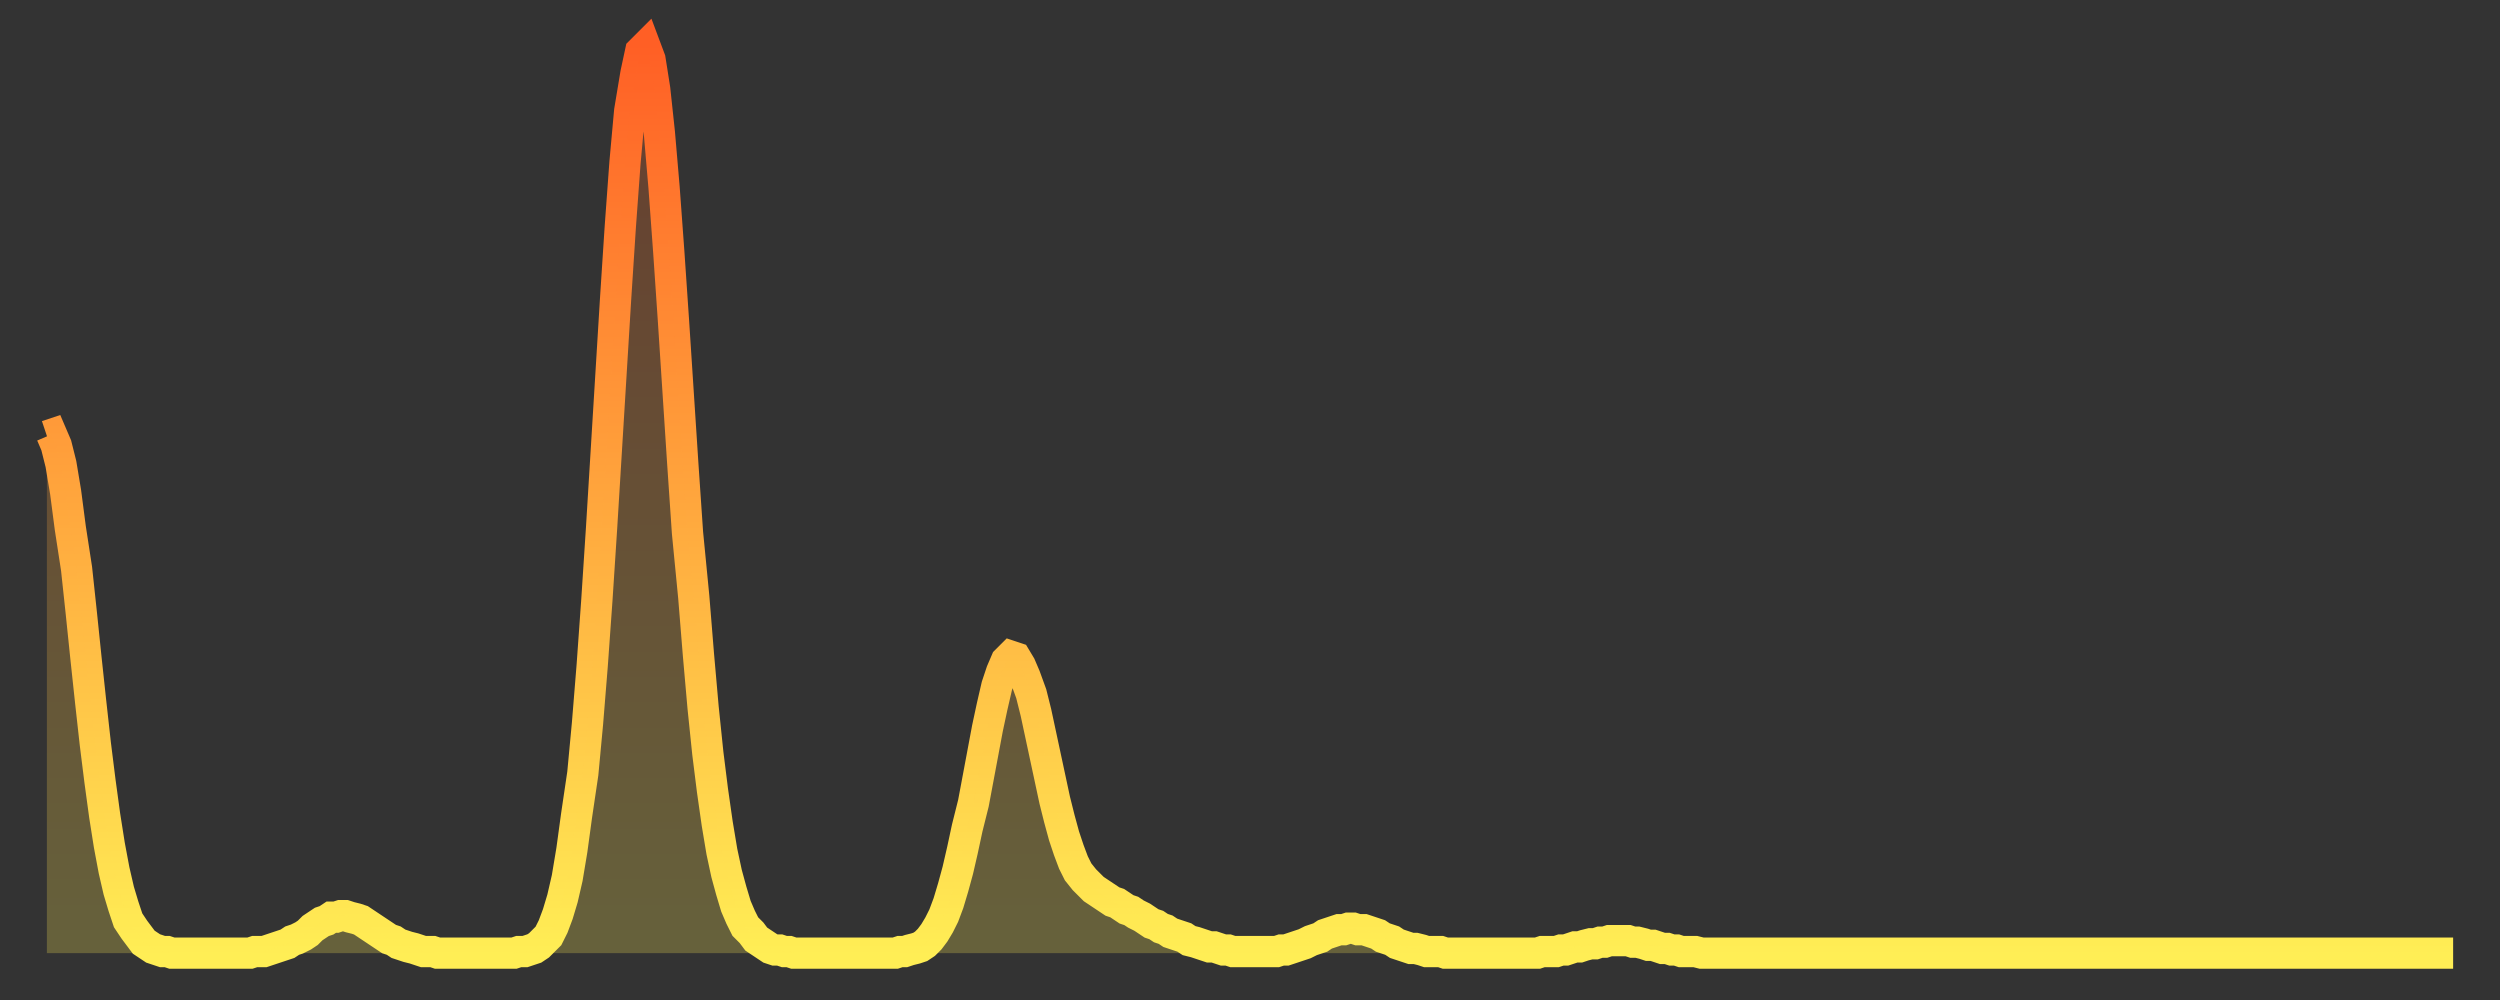
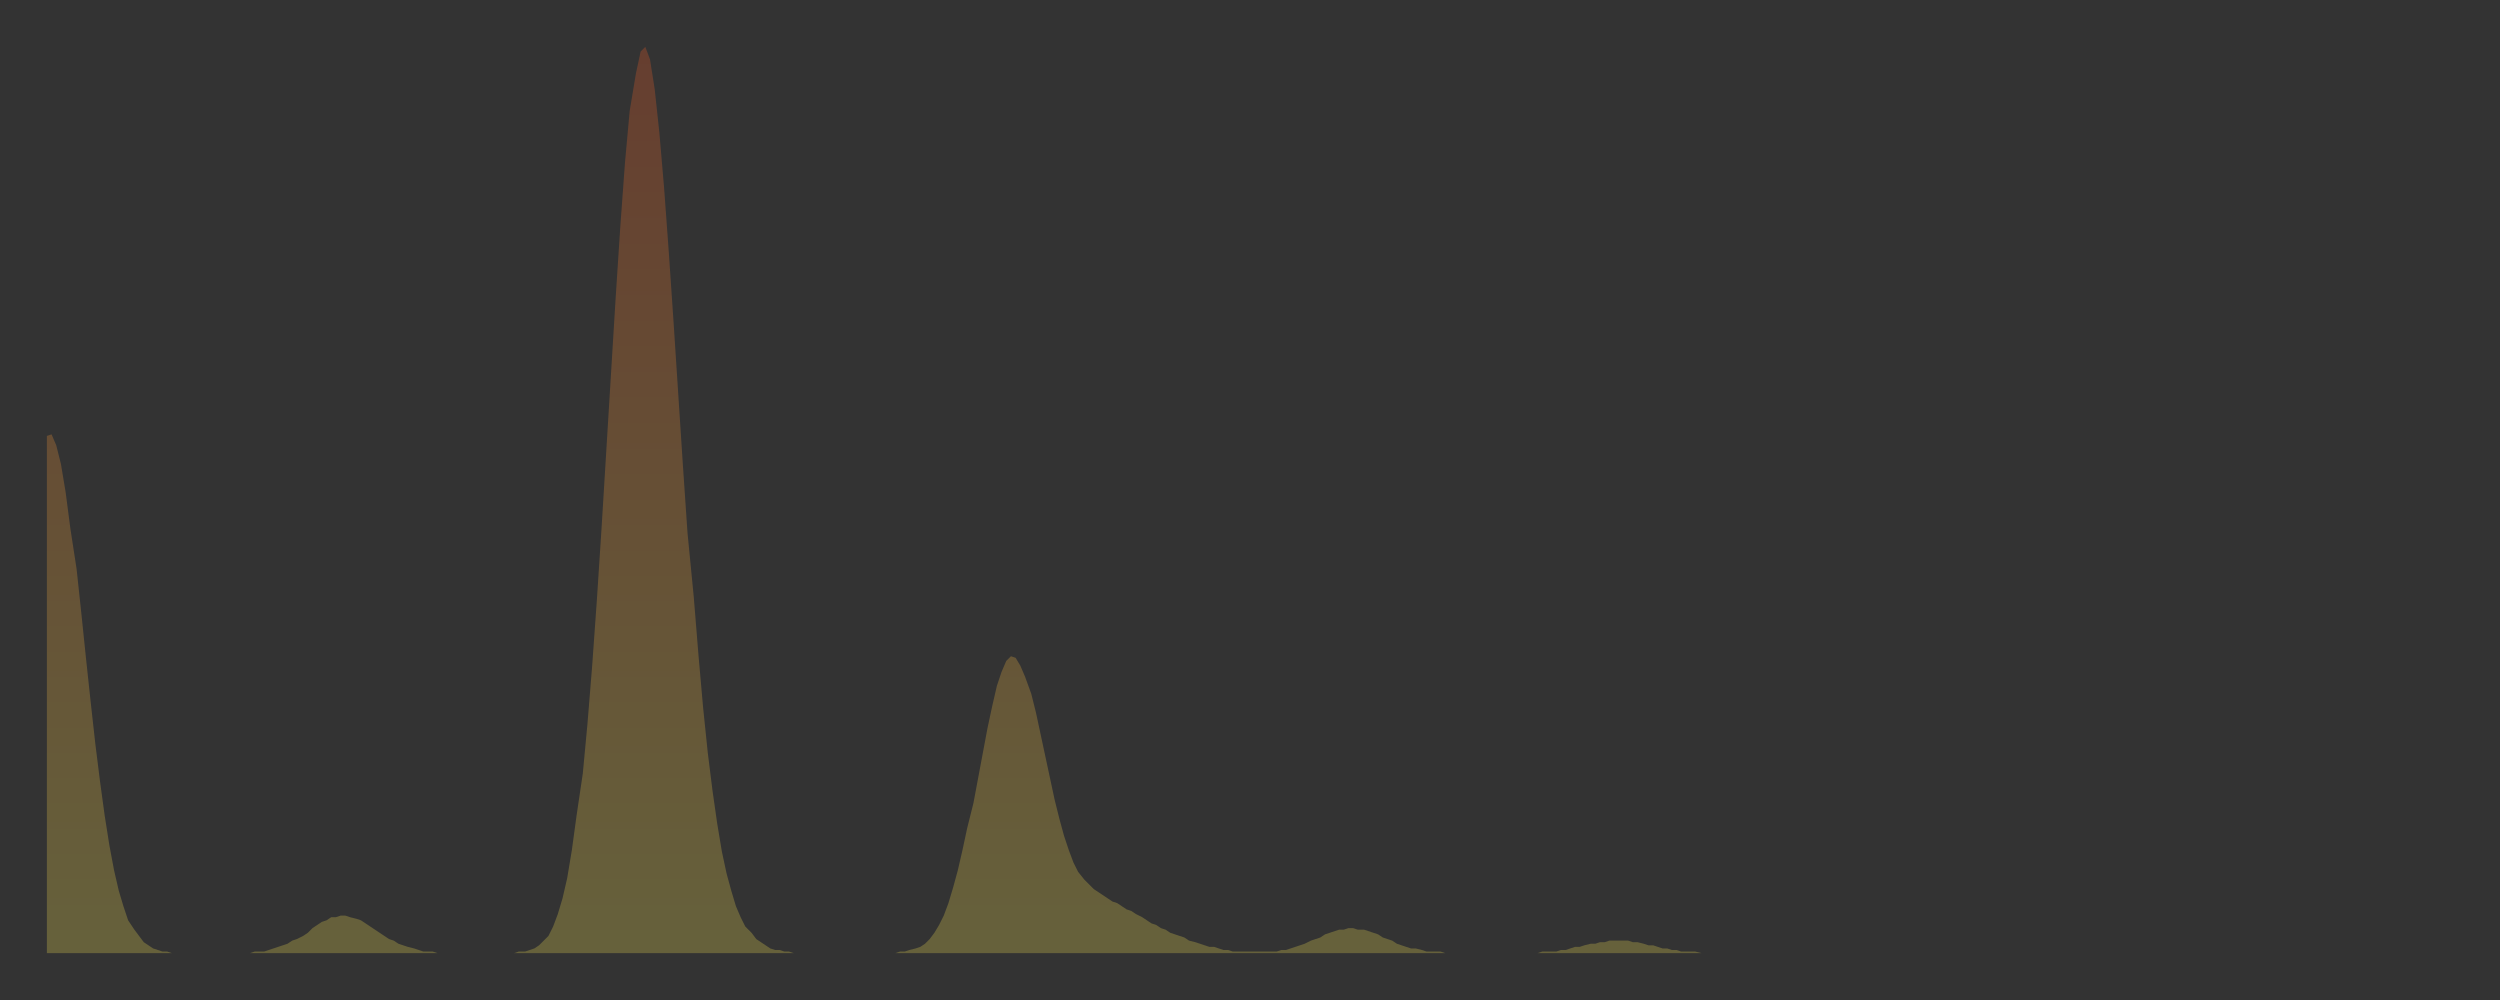
<svg xmlns="http://www.w3.org/2000/svg" baseProfile="full" height="64" version="1.1" width="160">
  <rect width="100%" height="100%" fill="#333333" stroke="none" />
  <defs>
    <linearGradient id="id257764" x1="0" x2="0" y1="0" y2="1">
      <stop offset="0%" stop-color="#ff5f25" />
      <stop offset="50%" stop-color="#ffa63d" />
      <stop offset="100%" stop-color="#ffee55" />
    </linearGradient>
  </defs>
  <g transform="translate(3,3)">
    <g>
-       <path d="M 0.0 24.9 0.3 24.8 0.6 25.5 0.9 26.7 1.2 28.5 1.5 30.8 1.9 33.4 2.2 36.2 2.5 39.1 2.8 41.9 3.1 44.6 3.4 47.0 3.7 49.2 4.0 51.1 4.3 52.7 4.6 54.0 4.9 55.0 5.2 55.9 5.6 56.5 5.9 56.9 6.2 57.3 6.5 57.5 6.8 57.7 7.1 57.8 7.4 57.9 7.7 57.9 8.0 58.0 8.3 58.0 8.6 58.0 8.9 58.0 9.3 58.0 9.6 58.0 9.9 58.0 10.2 58.0 10.5 58.0 10.8 58.0 11.1 58.0 11.4 58.0 11.7 58.0 12.0 58.0 12.3 58.0 12.7 58.0 13.0 58.0 13.3 57.9 13.6 57.9 13.9 57.9 14.2 57.8 14.5 57.7 14.8 57.6 15.1 57.5 15.4 57.4 15.7 57.2 16.0 57.1 16.4 56.9 16.7 56.7 17.0 56.4 17.3 56.2 17.6 56.0 17.9 55.9 18.2 55.7 18.5 55.7 18.8 55.6 19.1 55.6 19.4 55.7 19.8 55.8 20.1 55.9 20.4 56.1 20.7 56.3 21.0 56.5 21.3 56.7 21.6 56.9 21.9 57.1 22.2 57.2 22.5 57.4 22.8 57.5 23.1 57.6 23.5 57.7 23.8 57.8 24.1 57.9 24.4 57.9 24.7 57.9 25.0 58.0 25.3 58.0 25.6 58.0 25.9 58.0 26.2 58.0 26.5 58.0 26.8 58.0 27.2 58.0 27.5 58.0 27.8 58.0 28.1 58.0 28.4 58.0 28.7 58.0 29.0 58.0 29.3 58.0 29.6 58.0 29.9 58.0 30.2 57.9 30.6 57.9 30.9 57.8 31.2 57.7 31.5 57.5 31.8 57.2 32.1 56.9 32.4 56.3 32.7 55.5 33.0 54.5 33.3 53.2 33.6 51.4 33.9 49.2 34.3 46.5 34.6 43.3 34.9 39.6 35.2 35.4 35.5 30.8 35.8 25.9 36.1 21.0 36.4 16.1 36.7 11.5 37.0 7.4 37.3 4.1 37.7 1.7 38.0 0.3 38.3 0.0 38.6 0.8 38.9 2.7 39.2 5.5 39.5 9.0 39.8 13.1 40.1 17.5 40.4 22.1 40.7 26.7 41.0 31.1 41.4 35.2 41.7 38.9 42.0 42.3 42.3 45.2 42.6 47.6 42.9 49.7 43.2 51.5 43.5 52.9 43.8 54.0 44.1 55.0 44.4 55.7 44.7 56.3 45.1 56.7 45.4 57.1 45.7 57.3 46.0 57.5 46.3 57.7 46.6 57.8 46.9 57.8 47.2 57.9 47.5 57.9 47.8 58.0 48.1 58.0 48.5 58.0 48.8 58.0 49.1 58.0 49.4 58.0 49.7 58.0 50.0 58.0 50.3 58.0 50.6 58.0 50.9 58.0 51.2 58.0 51.5 58.0 51.8 58.0 52.2 58.0 52.5 58.0 52.8 58.0 53.1 58.0 53.4 58.0 53.7 58.0 54.0 58.0 54.3 58.0 54.6 57.9 54.9 57.9 55.2 57.8 55.6 57.7 55.9 57.6 56.2 57.4 56.5 57.1 56.8 56.7 57.1 56.2 57.4 55.6 57.7 54.8 58.0 53.8 58.3 52.7 58.6 51.4 58.9 50.0 59.3 48.4 59.6 46.8 59.9 45.2 60.2 43.6 60.5 42.2 60.8 40.9 61.1 40.0 61.4 39.3 61.7 39.0 62.0 39.1 62.3 39.6 62.6 40.3 63.0 41.4 63.3 42.6 63.6 44.0 63.9 45.4 64.2 46.8 64.5 48.2 64.8 49.4 65.1 50.5 65.4 51.4 65.7 52.2 66.0 52.8 66.4 53.3 66.7 53.6 67.0 53.9 67.3 54.1 67.6 54.3 67.9 54.5 68.2 54.7 68.5 54.8 68.8 55.0 69.1 55.2 69.4 55.3 69.7 55.5 70.1 55.7 70.4 55.9 70.7 56.1 71.0 56.2 71.3 56.4 71.6 56.5 71.9 56.7 72.2 56.8 72.5 56.9 72.8 57.0 73.1 57.2 73.5 57.3 73.8 57.4 74.1 57.5 74.4 57.6 74.7 57.6 75.0 57.7 75.3 57.8 75.6 57.8 75.9 57.9 76.2 57.9 76.5 57.9 76.8 57.9 77.2 57.9 77.5 57.9 77.8 57.9 78.1 57.9 78.4 57.9 78.7 57.9 79.0 57.8 79.3 57.8 79.6 57.7 79.9 57.6 80.2 57.5 80.5 57.4 80.9 57.2 81.2 57.1 81.5 57.0 81.8 56.8 82.1 56.7 82.4 56.6 82.7 56.5 83.0 56.5 83.3 56.4 83.6 56.4 83.9 56.5 84.3 56.5 84.6 56.6 84.9 56.7 85.2 56.8 85.5 57.0 85.8 57.1 86.1 57.2 86.4 57.4 86.7 57.5 87.0 57.6 87.3 57.7 87.6 57.7 88.0 57.8 88.3 57.9 88.6 57.9 88.9 57.9 89.2 57.9 89.5 58.0 89.8 58.0 90.1 58.0 90.4 58.0 90.7 58.0 91.0 58.0 91.4 58.0 91.7 58.0 92.0 58.0 92.3 58.0 92.6 58.0 92.9 58.0 93.2 58.0 93.5 58.0 93.8 58.0 94.1 58.0 94.4 58.0 94.7 58.0 95.1 58.0 95.4 58.0 95.7 57.9 96.0 57.9 96.3 57.9 96.6 57.9 96.9 57.8 97.2 57.8 97.5 57.7 97.8 57.6 98.1 57.6 98.4 57.5 98.8 57.4 99.1 57.4 99.4 57.3 99.7 57.3 100.0 57.2 100.3 57.2 100.6 57.2 100.9 57.2 101.2 57.2 101.5 57.3 101.8 57.3 102.2 57.4 102.5 57.5 102.8 57.5 103.1 57.6 103.4 57.7 103.7 57.7 104.0 57.8 104.3 57.8 104.6 57.9 104.9 57.9 105.2 57.9 105.5 57.9 105.9 58.0 106.2 58.0 106.5 58.0 106.8 58.0 107.1 58.0 107.4 58.0 107.7 58.0 108.0 58.0 108.3 58.0 108.6 58.0 108.9 58.0 109.3 58.0 109.6 58.0 109.9 58.0 110.2 58.0 110.5 58.0 110.8 58.0 111.1 58.0 111.4 58.0 111.7 58.0 112.0 58.0 112.3 58.0 112.6 58.0 113.0 58.0 113.3 58.0 113.6 58.0 113.9 58.0 114.2 58.0 114.5 58.0 114.8 58.0 115.1 58.0 115.4 58.0 115.7 58.0 116.0 58.0 116.3 58.0 116.7 58.0 117.0 58.0 117.3 58.0 117.6 58.0 117.9 58.0 118.2 58.0 118.5 58.0 118.8 58.0 119.1 58.0 119.4 58.0 119.7 58.0 120.1 58.0 120.4 58.0 120.7 58.0 121.0 58.0 121.3 58.0 121.6 58.0 121.9 58.0 122.2 58.0 122.5 58.0 122.8 58.0 123.1 58.0 123.4 58.0 123.8 58.0 124.1 58.0 124.4 58.0 124.7 58.0 125.0 58.0 125.3 58.0 125.6 58.0 125.9 58.0 126.2 58.0 126.5 58.0 126.8 58.0 127.2 58.0 127.5 58.0 127.8 58.0 128.1 58.0 128.4 58.0 128.7 58.0 129.0 58.0 129.3 58.0 129.6 58.0 129.9 58.0 130.2 58.0 130.5 58.0 130.9 58.0 131.2 58.0 131.5 58.0 131.8 58.0 132.1 58.0 132.4 58.0 132.7 58.0 133.0 58.0 133.3 58.0 133.6 58.0 133.9 58.0 134.2 58.0 134.6 58.0 134.9 58.0 135.2 58.0 135.5 58.0 135.8 58.0 136.1 58.0 136.4 58.0 136.7 58.0 137.0 58.0 137.3 58.0 137.6 58.0 138.0 58.0 138.3 58.0 138.6 58.0 138.9 58.0 139.2 58.0 139.5 58.0 139.8 58.0 140.1 58.0 140.4 58.0 140.7 58.0 141.0 58.0 141.3 58.0 141.7 58.0 142.0 58.0 142.3 58.0 142.6 58.0 142.9 58.0 143.2 58.0 143.5 58.0 143.8 58.0 144.1 58.0 144.4 58.0 144.7 58.0 145.1 58.0 145.4 58.0 145.7 58.0 146.0 58.0 146.3 58.0 146.6 58.0 146.9 58.0 147.2 58.0 147.5 58.0 147.8 58.0 148.1 58.0 148.4 58.0 148.8 58.0 149.1 58.0 149.4 58.0 149.7 58.0 150.0 58.0 150.3 58.0 150.6 58.0 150.9 58.0 151.2 58.0 151.5 58.0 151.8 58.0 152.1 58.0 152.5 58.0 152.8 58.0 153.1 58.0 153.4 58.0 153.7 58.0 154.0 58.0" fill="none" id="graph-curve" opacity="1" stroke="url(#id257764)" stroke-width="2" />
      <path d="M 0 58 L 0.0 24.9 0.3 24.8 0.6 25.5 0.9 26.7 1.2 28.5 1.5 30.8 1.9 33.4 2.2 36.2 2.5 39.1 2.8 41.9 3.1 44.6 3.4 47.0 3.7 49.2 4.0 51.1 4.3 52.7 4.6 54.0 4.9 55.0 5.2 55.9 5.6 56.5 5.9 56.9 6.2 57.3 6.5 57.5 6.8 57.7 7.1 57.8 7.4 57.9 7.7 57.9 8.0 58.0 8.3 58.0 8.6 58.0 8.9 58.0 9.3 58.0 9.6 58.0 9.9 58.0 10.2 58.0 10.5 58.0 10.8 58.0 11.1 58.0 11.4 58.0 11.7 58.0 12.0 58.0 12.3 58.0 12.7 58.0 13.0 58.0 13.3 57.9 13.6 57.9 13.9 57.9 14.2 57.8 14.5 57.7 14.8 57.6 15.1 57.5 15.4 57.4 15.7 57.2 16.0 57.1 16.4 56.9 16.7 56.7 17.0 56.4 17.3 56.2 17.6 56.0 17.9 55.9 18.2 55.7 18.5 55.7 18.8 55.6 19.1 55.6 19.4 55.7 19.8 55.8 20.1 55.9 20.4 56.1 20.7 56.3 21.0 56.5 21.3 56.7 21.6 56.9 21.9 57.1 22.2 57.2 22.5 57.4 22.8 57.5 23.1 57.6 23.5 57.7 23.8 57.8 24.1 57.9 24.4 57.9 24.7 57.9 25.0 58.0 25.3 58.0 25.6 58.0 25.9 58.0 26.2 58.0 26.5 58.0 26.8 58.0 27.2 58.0 27.5 58.0 27.8 58.0 28.1 58.0 28.4 58.0 28.7 58.0 29.0 58.0 29.3 58.0 29.6 58.0 29.9 58.0 30.2 57.9 30.6 57.9 30.9 57.8 31.2 57.7 31.5 57.5 31.8 57.2 32.1 56.9 32.4 56.3 32.7 55.5 33.0 54.5 33.3 53.2 33.6 51.4 33.9 49.2 34.3 46.5 34.6 43.3 34.9 39.6 35.2 35.4 35.5 30.8 35.8 25.9 36.1 21.0 36.4 16.1 36.7 11.5 37.0 7.4 37.3 4.1 37.7 1.7 38.0 0.3 38.3 0.0 38.6 0.8 38.9 2.7 39.2 5.5 39.5 9.0 39.8 13.1 40.1 17.5 40.4 22.1 40.7 26.7 41.0 31.1 41.4 35.2 41.7 38.9 42.0 42.3 42.3 45.2 42.6 47.6 42.9 49.7 43.2 51.5 43.5 52.9 43.8 54.0 44.1 55.0 44.4 55.7 44.7 56.3 45.1 56.7 45.4 57.1 45.7 57.3 46.0 57.5 46.3 57.7 46.6 57.8 46.9 57.8 47.2 57.9 47.5 57.9 47.8 58.0 48.1 58.0 48.5 58.0 48.8 58.0 49.1 58.0 49.4 58.0 49.7 58.0 50.0 58.0 50.3 58.0 50.6 58.0 50.9 58.0 51.2 58.0 51.5 58.0 51.8 58.0 52.2 58.0 52.5 58.0 52.8 58.0 53.1 58.0 53.4 58.0 53.7 58.0 54.0 58.0 54.3 58.0 54.6 57.9 54.9 57.9 55.2 57.8 55.6 57.7 55.9 57.6 56.2 57.4 56.5 57.1 56.8 56.7 57.1 56.2 57.4 55.6 57.7 54.8 58.0 53.8 58.3 52.7 58.6 51.4 58.9 50.0 59.3 48.4 59.6 46.8 59.9 45.2 60.2 43.6 60.5 42.2 60.8 40.9 61.1 40.0 61.4 39.3 61.7 39.0 62.0 39.1 62.3 39.6 62.6 40.3 63.0 41.4 63.3 42.6 63.6 44.0 63.9 45.4 64.2 46.8 64.5 48.2 64.8 49.4 65.1 50.5 65.4 51.4 65.7 52.2 66.0 52.8 66.4 53.3 66.7 53.6 67.0 53.9 67.3 54.1 67.6 54.3 67.9 54.5 68.2 54.7 68.5 54.8 68.8 55.0 69.1 55.2 69.4 55.3 69.7 55.5 70.1 55.7 70.4 55.9 70.7 56.1 71.0 56.2 71.3 56.4 71.6 56.5 71.9 56.7 72.2 56.8 72.5 56.9 72.8 57.0 73.1 57.2 73.5 57.3 73.8 57.4 74.1 57.5 74.4 57.6 74.7 57.6 75.0 57.7 75.3 57.8 75.6 57.8 75.9 57.9 76.2 57.9 76.5 57.9 76.8 57.9 77.2 57.9 77.5 57.9 77.8 57.9 78.1 57.9 78.4 57.9 78.7 57.9 79.0 57.8 79.3 57.8 79.6 57.7 79.9 57.6 80.2 57.5 80.5 57.4 80.9 57.2 81.2 57.1 81.5 57.0 81.8 56.8 82.1 56.7 82.4 56.6 82.7 56.5 83.0 56.5 83.3 56.4 83.6 56.4 83.9 56.5 84.3 56.5 84.6 56.6 84.9 56.7 85.2 56.8 85.5 57.0 85.8 57.1 86.1 57.2 86.4 57.4 86.7 57.5 87.0 57.6 87.3 57.7 87.6 57.7 88.0 57.8 88.3 57.9 88.6 57.9 88.9 57.9 89.2 57.9 89.5 58.0 89.8 58.0 90.1 58.0 90.4 58.0 90.7 58.0 91.0 58.0 91.4 58.0 91.7 58.0 92.0 58.0 92.3 58.0 92.6 58.0 92.9 58.0 93.2 58.0 93.5 58.0 93.8 58.0 94.1 58.0 94.4 58.0 94.7 58.0 95.1 58.0 95.4 58.0 95.7 57.9 96.0 57.9 96.3 57.9 96.6 57.9 96.9 57.8 97.2 57.8 97.5 57.7 97.8 57.6 98.1 57.6 98.4 57.5 98.8 57.4 99.1 57.4 99.4 57.3 99.7 57.3 100.0 57.2 100.3 57.2 100.6 57.2 100.9 57.2 101.2 57.2 101.5 57.3 101.8 57.3 102.2 57.4 102.5 57.5 102.8 57.5 103.1 57.6 103.4 57.7 103.7 57.7 104.0 57.8 104.3 57.8 104.6 57.9 104.9 57.9 105.2 57.9 105.5 57.9 105.9 58.0 106.2 58.0 106.5 58.0 106.8 58.0 107.1 58.0 107.4 58.0 107.7 58.0 108.0 58.0 108.3 58.0 108.6 58.0 108.9 58.0 109.3 58.0 109.6 58.0 109.9 58.0 110.2 58.0 110.5 58.0 110.8 58.0 111.1 58.0 111.4 58.0 111.7 58.0 112.0 58.0 112.3 58.0 112.6 58.0 113.0 58.0 113.3 58.0 113.6 58.0 113.9 58.0 114.2 58.0 114.5 58.0 114.8 58.0 115.1 58.0 115.4 58.0 115.7 58.0 116.0 58.0 116.3 58.0 116.7 58.0 117.0 58.0 117.3 58.0 117.6 58.0 117.9 58.0 118.2 58.0 118.5 58.0 118.8 58.0 119.1 58.0 119.4 58.0 119.7 58.0 120.1 58.0 120.4 58.0 120.7 58.0 121.0 58.0 121.3 58.0 121.6 58.0 121.9 58.0 122.2 58.0 122.5 58.0 122.8 58.0 123.1 58.0 123.4 58.0 123.8 58.0 124.1 58.0 124.4 58.0 124.7 58.0 125.0 58.0 125.3 58.0 125.6 58.0 125.9 58.0 126.2 58.0 126.5 58.0 126.8 58.0 127.2 58.0 127.5 58.0 127.8 58.0 128.1 58.0 128.4 58.0 128.7 58.0 129.0 58.0 129.3 58.0 129.6 58.0 129.9 58.0 130.2 58.0 130.5 58.0 130.9 58.0 131.2 58.0 131.5 58.0 131.8 58.0 132.1 58.0 132.4 58.0 132.7 58.0 133.0 58.0 133.3 58.0 133.6 58.0 133.9 58.0 134.2 58.0 134.6 58.0 134.9 58.0 135.2 58.0 135.5 58.0 135.8 58.0 136.1 58.0 136.4 58.0 136.7 58.0 137.0 58.0 137.3 58.0 137.6 58.0 138.0 58.0 138.3 58.0 138.6 58.0 138.9 58.0 139.2 58.0 139.5 58.0 139.8 58.0 140.1 58.0 140.4 58.0 140.7 58.0 141.0 58.0 141.3 58.0 141.7 58.0 142.0 58.0 142.3 58.0 142.6 58.0 142.9 58.0 143.2 58.0 143.5 58.0 143.8 58.0 144.1 58.0 144.4 58.0 144.7 58.0 145.1 58.0 145.4 58.0 145.7 58.0 146.0 58.0 146.3 58.0 146.6 58.0 146.9 58.0 147.2 58.0 147.5 58.0 147.8 58.0 148.1 58.0 148.4 58.0 148.8 58.0 149.1 58.0 149.4 58.0 149.7 58.0 150.0 58.0 150.3 58.0 150.6 58.0 150.9 58.0 151.2 58.0 151.5 58.0 151.8 58.0 152.1 58.0 152.5 58.0 152.8 58.0 153.1 58.0 153.4 58.0 153.7 58.0 154.0 58.0 154 58" fill="url(#id257764)" fill-opacity=".25" id="graph-shadow" />
    </g>
  </g>
</svg>